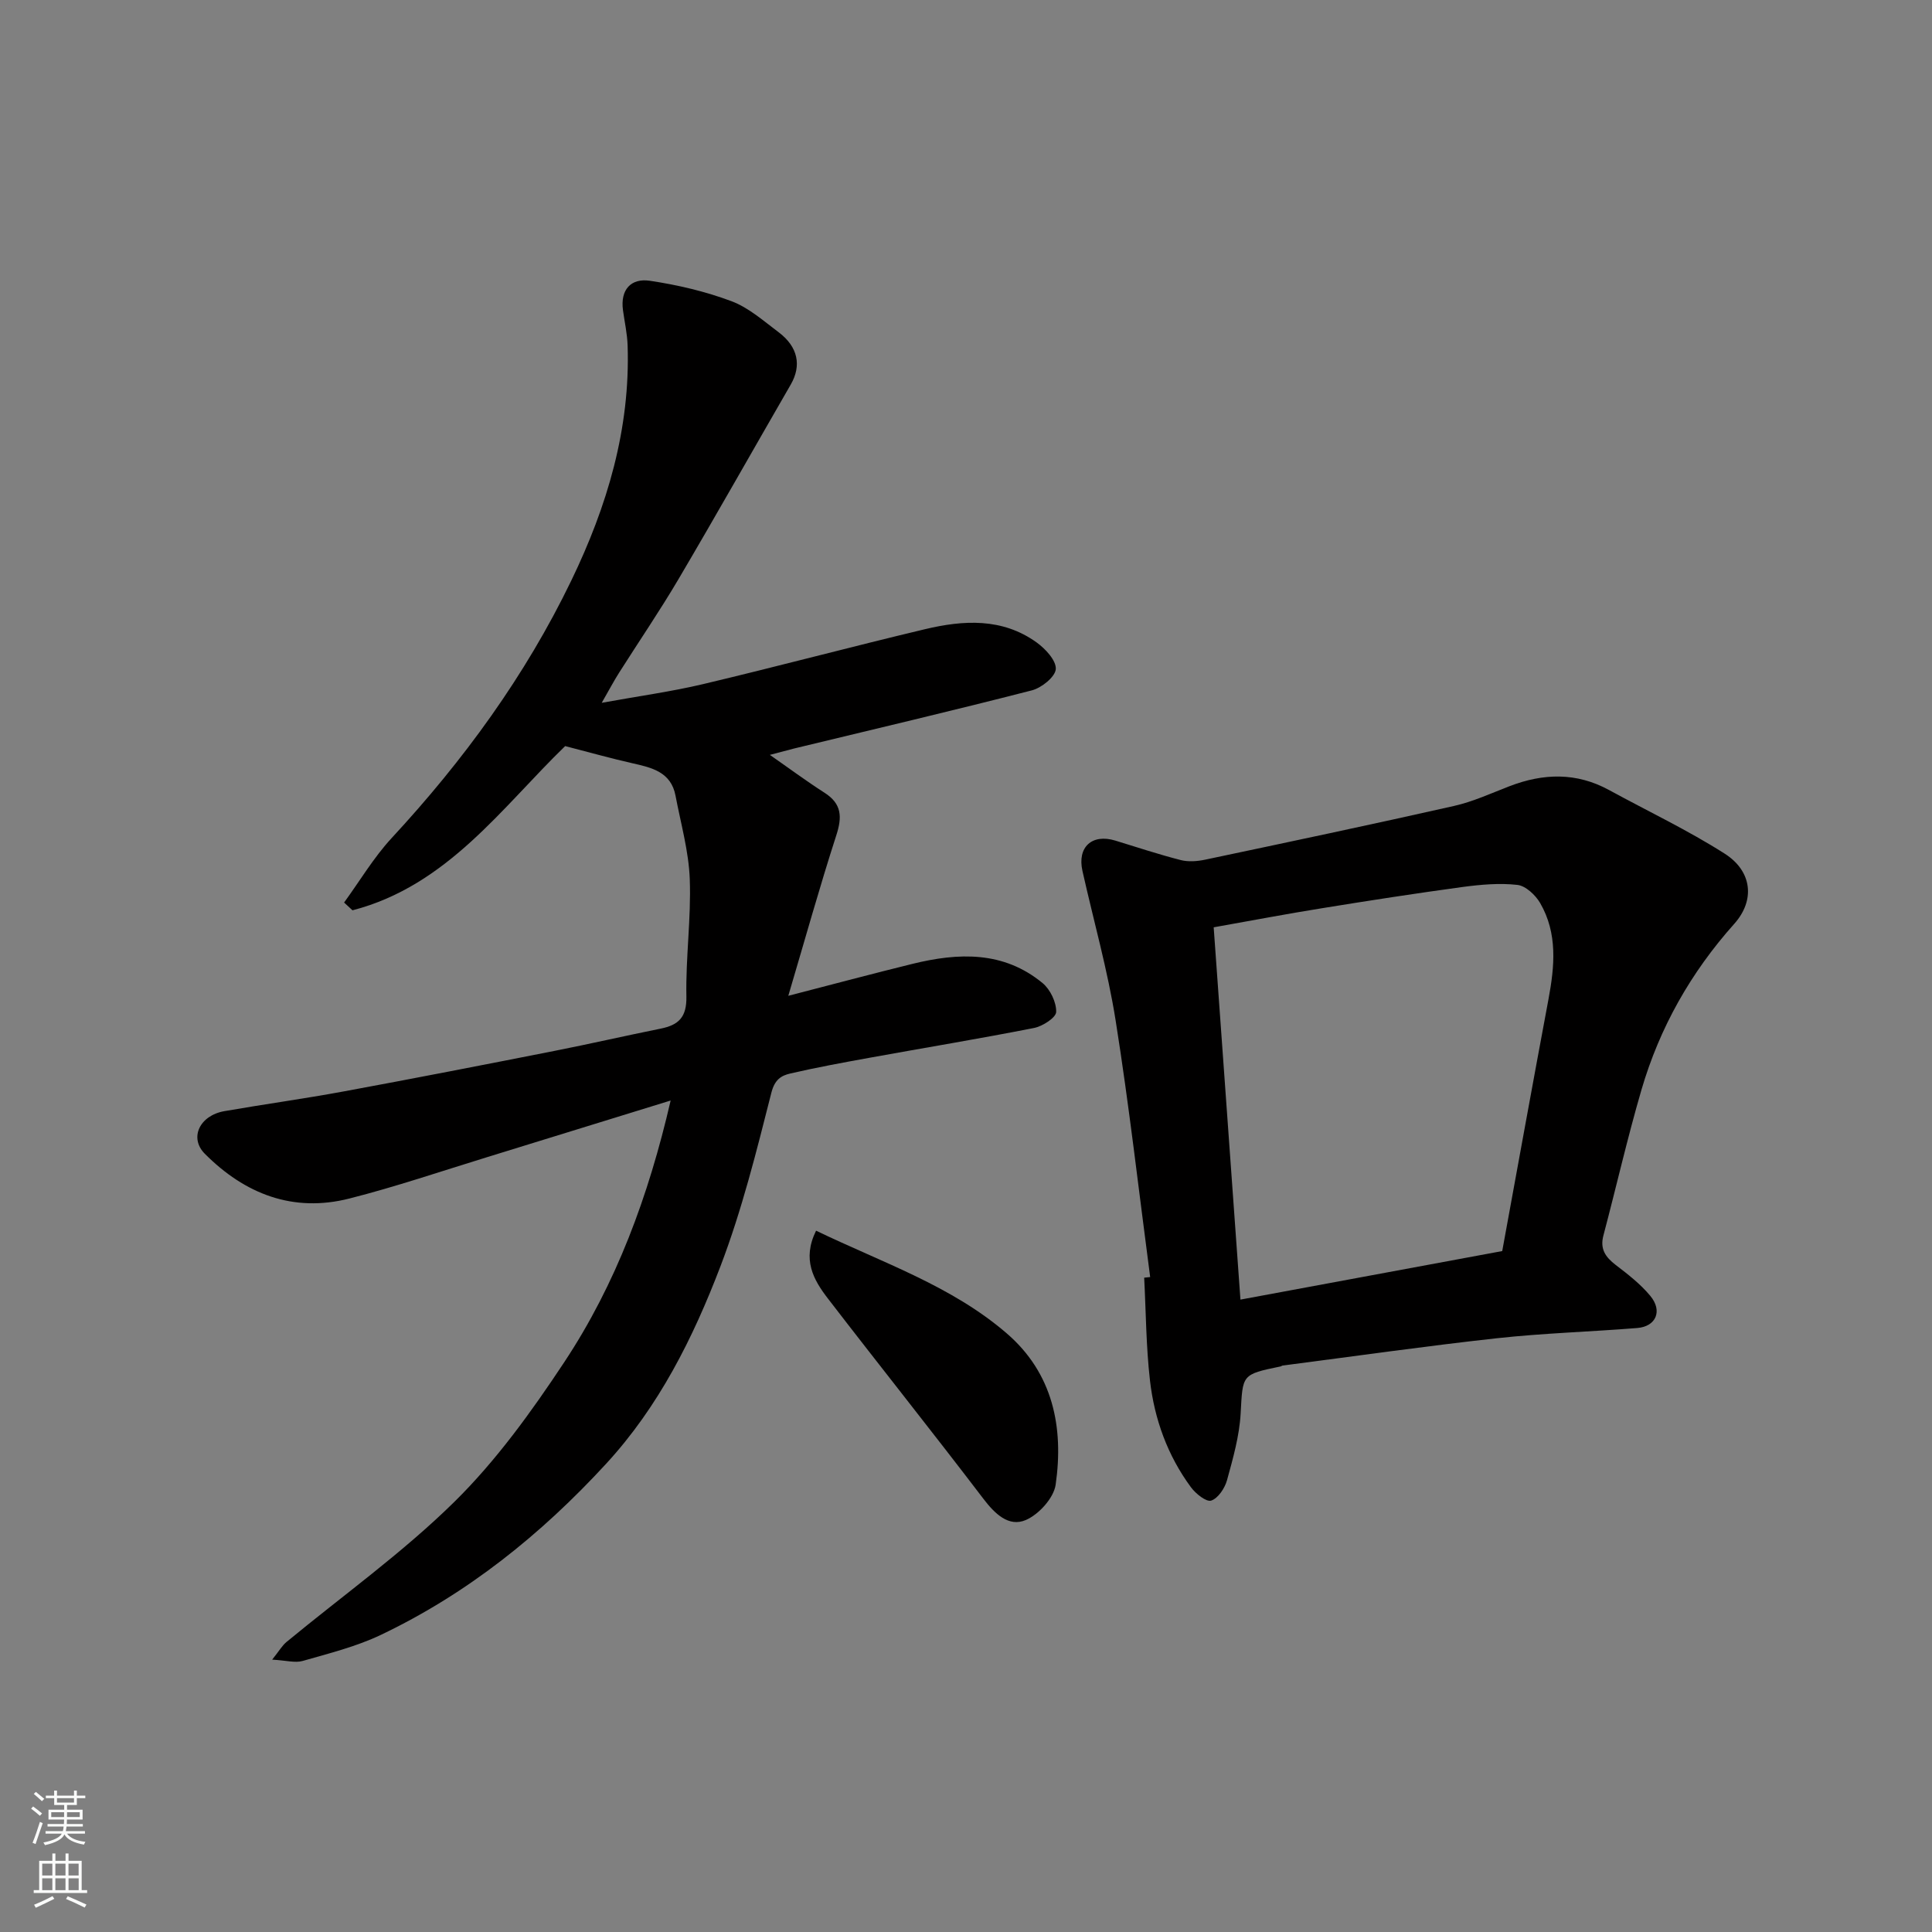
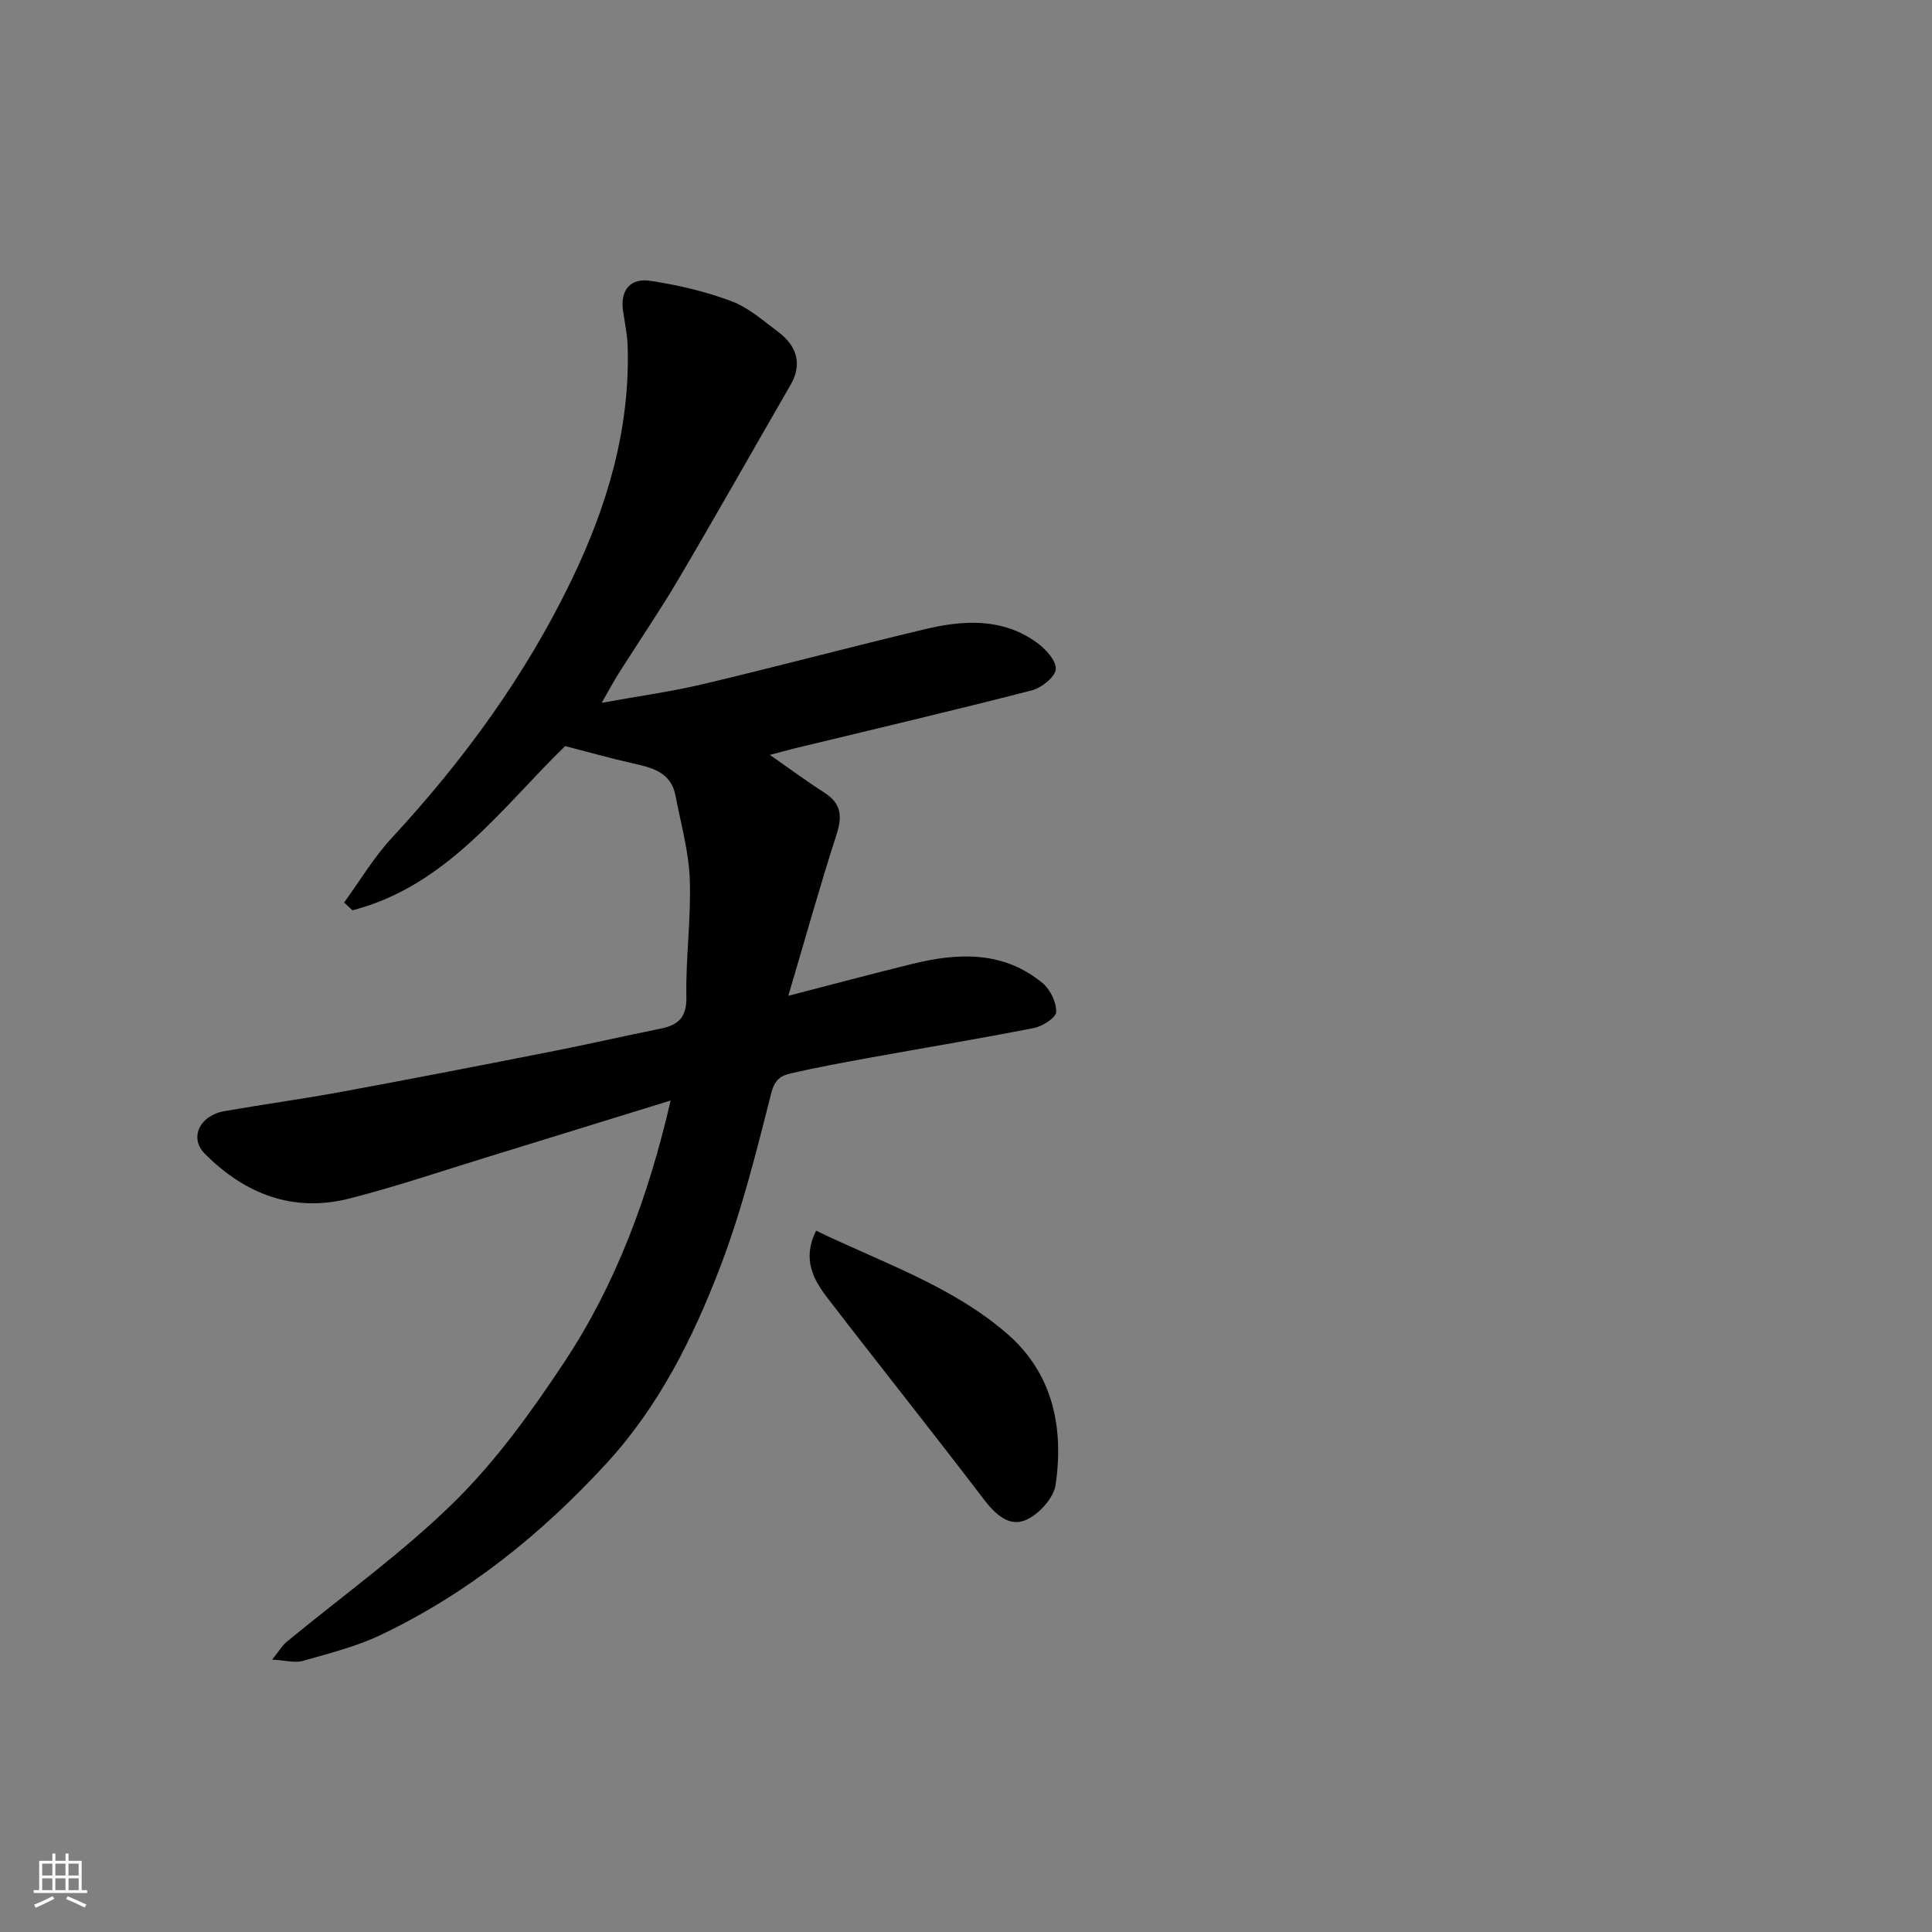
<svg xmlns="http://www.w3.org/2000/svg" enable-background="new 0 0 400 400" viewBox="0 0 400 400">
  <rect x="0" y="0" width="400" height="400" fill="#808080" stroke="none" />
  <g fill="#010000">
    <path d="m159.39 156.29c3.88 2.7 7.51 5.4 11.32 7.84 3.58 2.29 3.67 5 2.44 8.8-3.44 10.64-6.44 21.43-9.94 33.24 9.29-2.4 17.48-4.59 25.7-6.61 9.51-2.34 18.86-2.7 26.95 3.98 1.59 1.32 2.86 3.97 2.81 5.97-.03 1.18-2.81 2.97-4.58 3.32-11.36 2.24-22.79 4.12-34.18 6.19-5.45.99-10.91 1.99-16.3 3.24-1.9.44-3.22 1.27-3.91 3.99-3.07 12.1-6.1 24.3-10.54 35.93-5.66 14.81-12.74 29.02-23.71 40.92-13.44 14.6-28.66 26.84-46.61 35.39-5.09 2.43-10.71 3.82-16.17 5.39-1.57.45-3.43-.11-6.32-.27 1.49-1.87 2.08-2.92 2.95-3.64 11.64-9.62 24.03-18.46 34.75-29.01 8.68-8.54 15.99-18.69 22.75-28.9 10.75-16.23 17.46-34.35 22.05-54.21-12.98 4.01-25.49 7.88-38.01 11.73-9.48 2.91-18.89 6.12-28.5 8.56-11.67 2.97-21.64-.94-29.93-9.26-3.28-3.29-1.09-7.93 4.05-8.83 8.2-1.43 16.45-2.56 24.63-4.07 14.58-2.69 29.14-5.53 43.69-8.4 7.35-1.45 14.65-3.13 21.99-4.61 3.72-.75 5.42-2.35 5.34-6.64-.16-8.09 1-16.21.7-24.29-.21-5.79-1.86-11.54-2.95-17.3-.93-4.91-4.9-5.81-8.94-6.72-4.4-.99-8.74-2.22-13.91-3.55-12.97 12.54-24.36 28.9-44.03 34-.58-.54-1.16-1.07-1.74-1.61 3.25-4.46 6.11-9.3 9.83-13.33 14.89-16.08 27.69-33.6 37.23-53.37 7.4-15.33 12.22-31.38 11.64-48.65-.08-2.44-.63-4.86-.96-7.29-.58-4.26 1.67-6.67 5.56-6.09 5.72.85 11.47 2.2 16.88 4.22 3.57 1.33 6.66 4.09 9.79 6.44 4.03 3.03 4.77 6.9 2.51 10.82-7.75 13.42-15.36 26.92-23.23 40.27-3.89 6.6-8.22 12.94-12.32 19.41-1.04 1.64-1.95 3.36-3.59 6.22 7.75-1.41 14.44-2.32 20.98-3.87 15.35-3.64 30.6-7.72 45.94-11.37 7.96-1.9 16.01-2.38 23.12 2.74 1.82 1.31 4.08 3.74 3.97 5.51-.11 1.62-2.94 3.89-4.95 4.41-16.37 4.21-32.84 8.08-49.27 12.05-1.55.41-3.12.83-4.98 1.31z" />
-     <path d="m238.13 264.4c-2.34-17.71-4.35-35.48-7.15-53.12-1.65-10.42-4.56-20.64-6.87-30.96-1.11-4.95 1.98-7.76 6.82-6.28 4.5 1.38 8.97 2.86 13.53 4.03 1.57.4 3.41.26 5.03-.08 17.2-3.63 34.41-7.26 51.56-11.13 3.94-.89 7.7-2.63 11.49-4.09 7-2.69 13.85-2.89 20.6.8 8 4.37 16.28 8.29 23.94 13.17 5.68 3.62 6.35 9.64 1.97 14.54-8.99 10.06-15.44 21.48-19.2 34.34-2.91 9.97-5.22 20.12-7.88 30.17-.75 2.81.43 4.48 2.55 6.11 2.54 1.94 5.14 3.96 7.16 6.4 2.58 3.11 1.19 6.33-2.69 6.65-9.69.78-19.43 1.06-29.09 2.12-14.8 1.63-29.56 3.74-44.33 5.65-.16.02-.3.16-.46.19-8.12 1.67-7.8 1.68-8.25 9.77-.26 4.64-1.58 9.26-2.82 13.78-.46 1.66-1.84 3.74-3.27 4.22-1.01.34-3.21-1.42-4.19-2.75-4.84-6.56-7.57-14.09-8.49-22.11-.81-7.05-.83-14.19-1.2-21.29.42-.03.83-.08 1.24-.13zm13.15-72.41c1.88 26.2 3.71 51.56 5.54 77.08 18.71-3.47 36.43-6.76 54.2-10.05 3.27-17.86 6.37-35.02 9.58-52.16 1.27-6.82 1.91-13.6-1.72-19.88-.96-1.66-2.99-3.57-4.71-3.77-3.72-.42-7.6-.07-11.35.43-9.71 1.32-19.4 2.82-29.07 4.39-7.37 1.18-14.7 2.58-22.47 3.96z" />
    <path d="m168.96 254.8c13.84 6.67 28.06 11.42 39.46 21.25 9.58 8.25 11.85 19.45 10.14 31.35-.4 2.76-3.5 6.16-6.19 7.31-3.54 1.5-6.4-1.29-8.79-4.43-10.61-13.92-21.53-27.6-32.2-41.47-2.95-3.84-5.36-8.05-2.42-14.01z" />
  </g>
-   <path d="m6.44 374.46.42-.45c.65.47 1.27.95 1.85 1.44l-.45.49c-.65-.56-1.25-1.06-1.82-1.48m.93 7.33-.63-.26c.55-1.36 1.05-2.8 1.52-4.33.19.1.38.19.59.27-.46 1.29-.95 2.73-1.48 4.32m-.38-10.38.44-.42c.43.34 1.01.82 1.74 1.44l-.49.49c-.53-.51-1.09-1.01-1.69-1.51m2.5.35h1.72v-1.04h.59v1.04h3.52v-1.04h.59v1.04h1.75v.53h-1.75v1.42h-2.03v.97h3.22v2.03h-3.24c0 .35-.01.66-.03.93h3.32v.53h-3.37c-.03.27-.08.58-.15.94h3.96v.53h-3.71c.67.92 1.93 1.48 3.79 1.68-.13.24-.23.44-.29.59-2.13-.38-3.48-1.08-4.04-2.12-.43.97-1.77 1.72-4.03 2.23-.09-.19-.2-.37-.33-.55 2.1-.42 3.37-1.03 3.81-1.83h-3.36v-.53h3.58c.08-.29.13-.61.16-.94h-3.33v-.53h3.39c.02-.27.04-.58.04-.93h-3.23v-2.03h3.25v-.97h-2.07v-1.42h-1.73zm1.12 3.44v1h2.65c.01-.3.02-.44.01-.4v-.25-.35zm1.19-2h3.52v-.91h-3.52zm4.71 2h-2.63v.59c0 .15-.01.28-.01.4h2.64z" fill="#fafbfa" />
  <path d="m13.56 383.74h.63v1.52h2.72v6.07h1.13v.6h-11.06v-.6h1.13v-6.07h2.73v-1.52h.63v1.52h2.1v-1.52zm-2.69 8.83.38.56c-1.24.63-2.53 1.25-3.85 1.85-.1-.21-.21-.42-.34-.63 1.36-.55 2.63-1.15 3.81-1.78m-2.13-4.27h2.1v-2.45h-2.1zm0 3.04h2.1v-2.46h-2.1zm2.72-3.04h2.1v-2.45h-2.1zm0 3.04h2.1v-2.46h-2.1zm6.07 3.6c-1.41-.71-2.7-1.3-3.86-1.78l.35-.56c1.45.62 2.75 1.19 3.88 1.72zm-1.25-9.09h-2.1v2.45h2.1zm-2.09 5.49h2.1v-2.46h-2.1z" fill="#fafbfa" />
</svg>